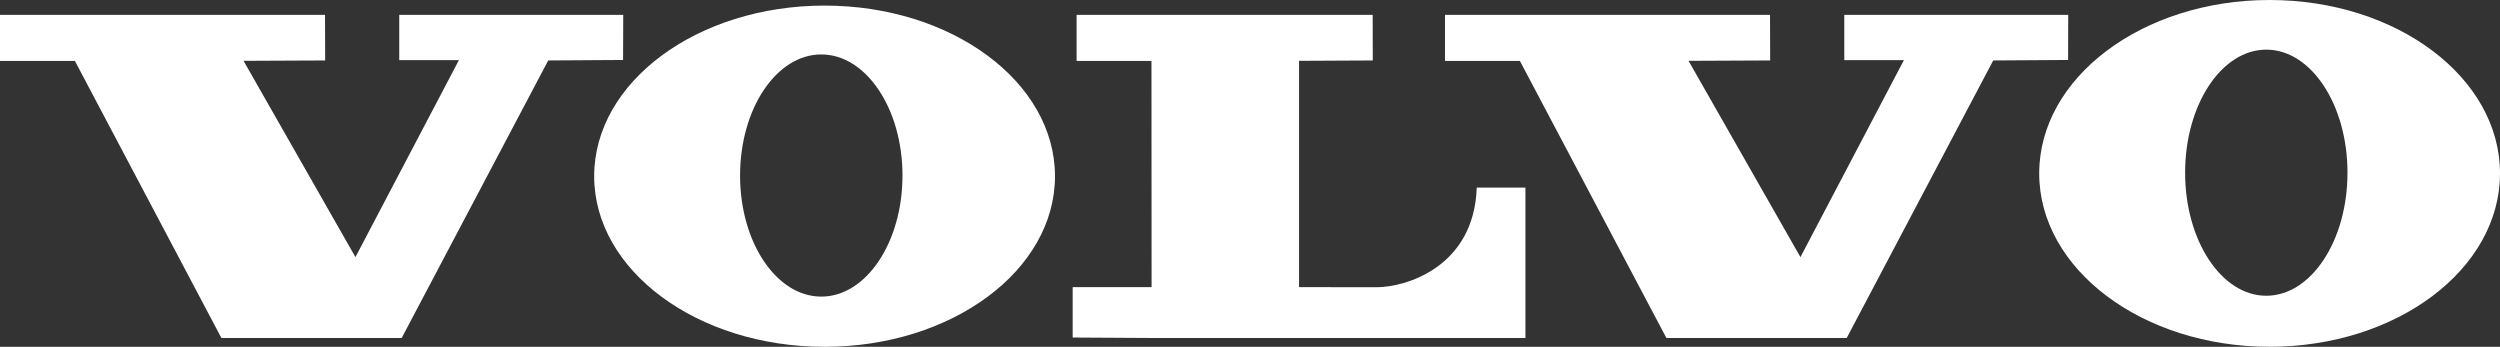
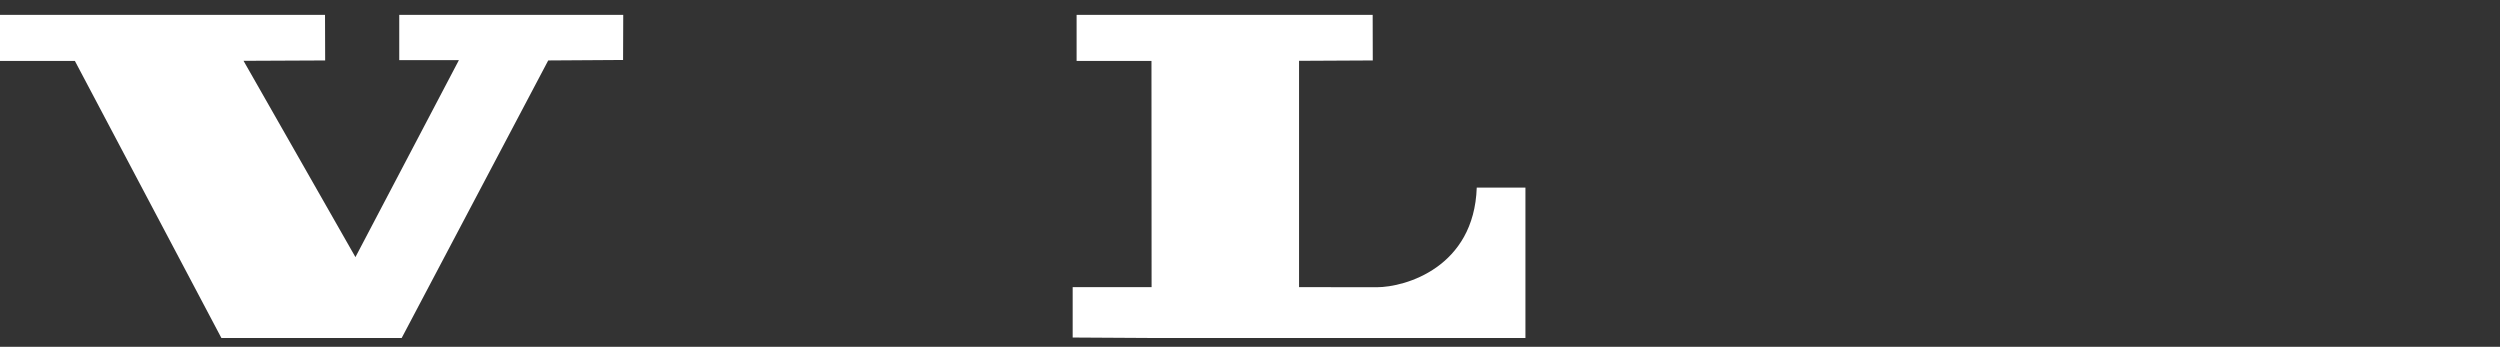
<svg xmlns="http://www.w3.org/2000/svg" width="173" height="24" viewBox="0 0 173 24" fill="none">
  <rect x="0" y="0" width="173" height="24" fill="#333333" stroke="none" />
  <g clip-path="url(#clip0_831_225)">
    <path fill-rule="evenodd" clip-rule="evenodd" d="M0 1.03V4.215H5.181L15.32 23.388H27.797L37.937 4.183L43.117 4.15L43.128 1.03H27.628V4.161H31.756L24.596 17.792L16.853 4.209L22.501 4.183L22.491 1.03H0Z" fill="white" />
-     <path fill-rule="evenodd" clip-rule="evenodd" d="M99.995 1.03V4.215H105.175L115.314 23.388H127.792L137.931 4.183L143.112 4.15L143.121 1.03H127.624V4.161H131.75L124.59 17.792L116.846 4.209L122.496 4.183L122.485 1.03H99.995Z" fill="white" />
    <path fill-rule="evenodd" clip-rule="evenodd" d="M74.501 1.03V4.215H79.682L79.69 19.868H74.229V23.357L79.694 23.389H105.56V12.981H102.191C102.006 18.491 97.265 19.876 95.269 19.876C93.439 19.876 89.894 19.869 89.894 19.869V4.209L94.996 4.183L94.989 1.03H74.501V1.03Z" fill="white" />
-     <path fill-rule="evenodd" clip-rule="evenodd" d="M56.832 20.525C53.728 20.525 51.213 16.776 51.213 12.148C51.213 7.52 53.728 3.767 56.832 3.767C59.936 3.767 62.452 7.52 62.452 12.148C62.452 16.776 59.936 20.525 56.832 20.525ZM57.061 0.387C48.255 0.387 41.117 5.675 41.117 12.194C41.117 18.713 48.255 24 57.061 24C65.866 24 73.005 18.713 73.005 12.194C73.005 5.675 65.866 0.387 57.061 0.387Z" fill="white" />
-     <path fill-rule="evenodd" clip-rule="evenodd" d="M156.828 20.466C153.725 20.466 151.21 16.654 151.21 11.95C151.21 7.248 153.725 3.435 156.828 3.435C159.931 3.435 162.446 7.248 162.446 11.95C162.446 16.654 159.931 20.466 156.828 20.466ZM157.057 0C148.25 0 141.113 5.373 141.113 11.999C141.113 18.624 148.249 23.997 157.057 23.997C165.862 23.997 173 18.624 173 11.999C173 5.373 165.862 0 157.057 0Z" fill="white" />
  </g>
  <defs>
    <clipPath id="clip0_831_225">
      <rect width="173" height="24" fill="white" />
    </clipPath>
  </defs>
</svg>